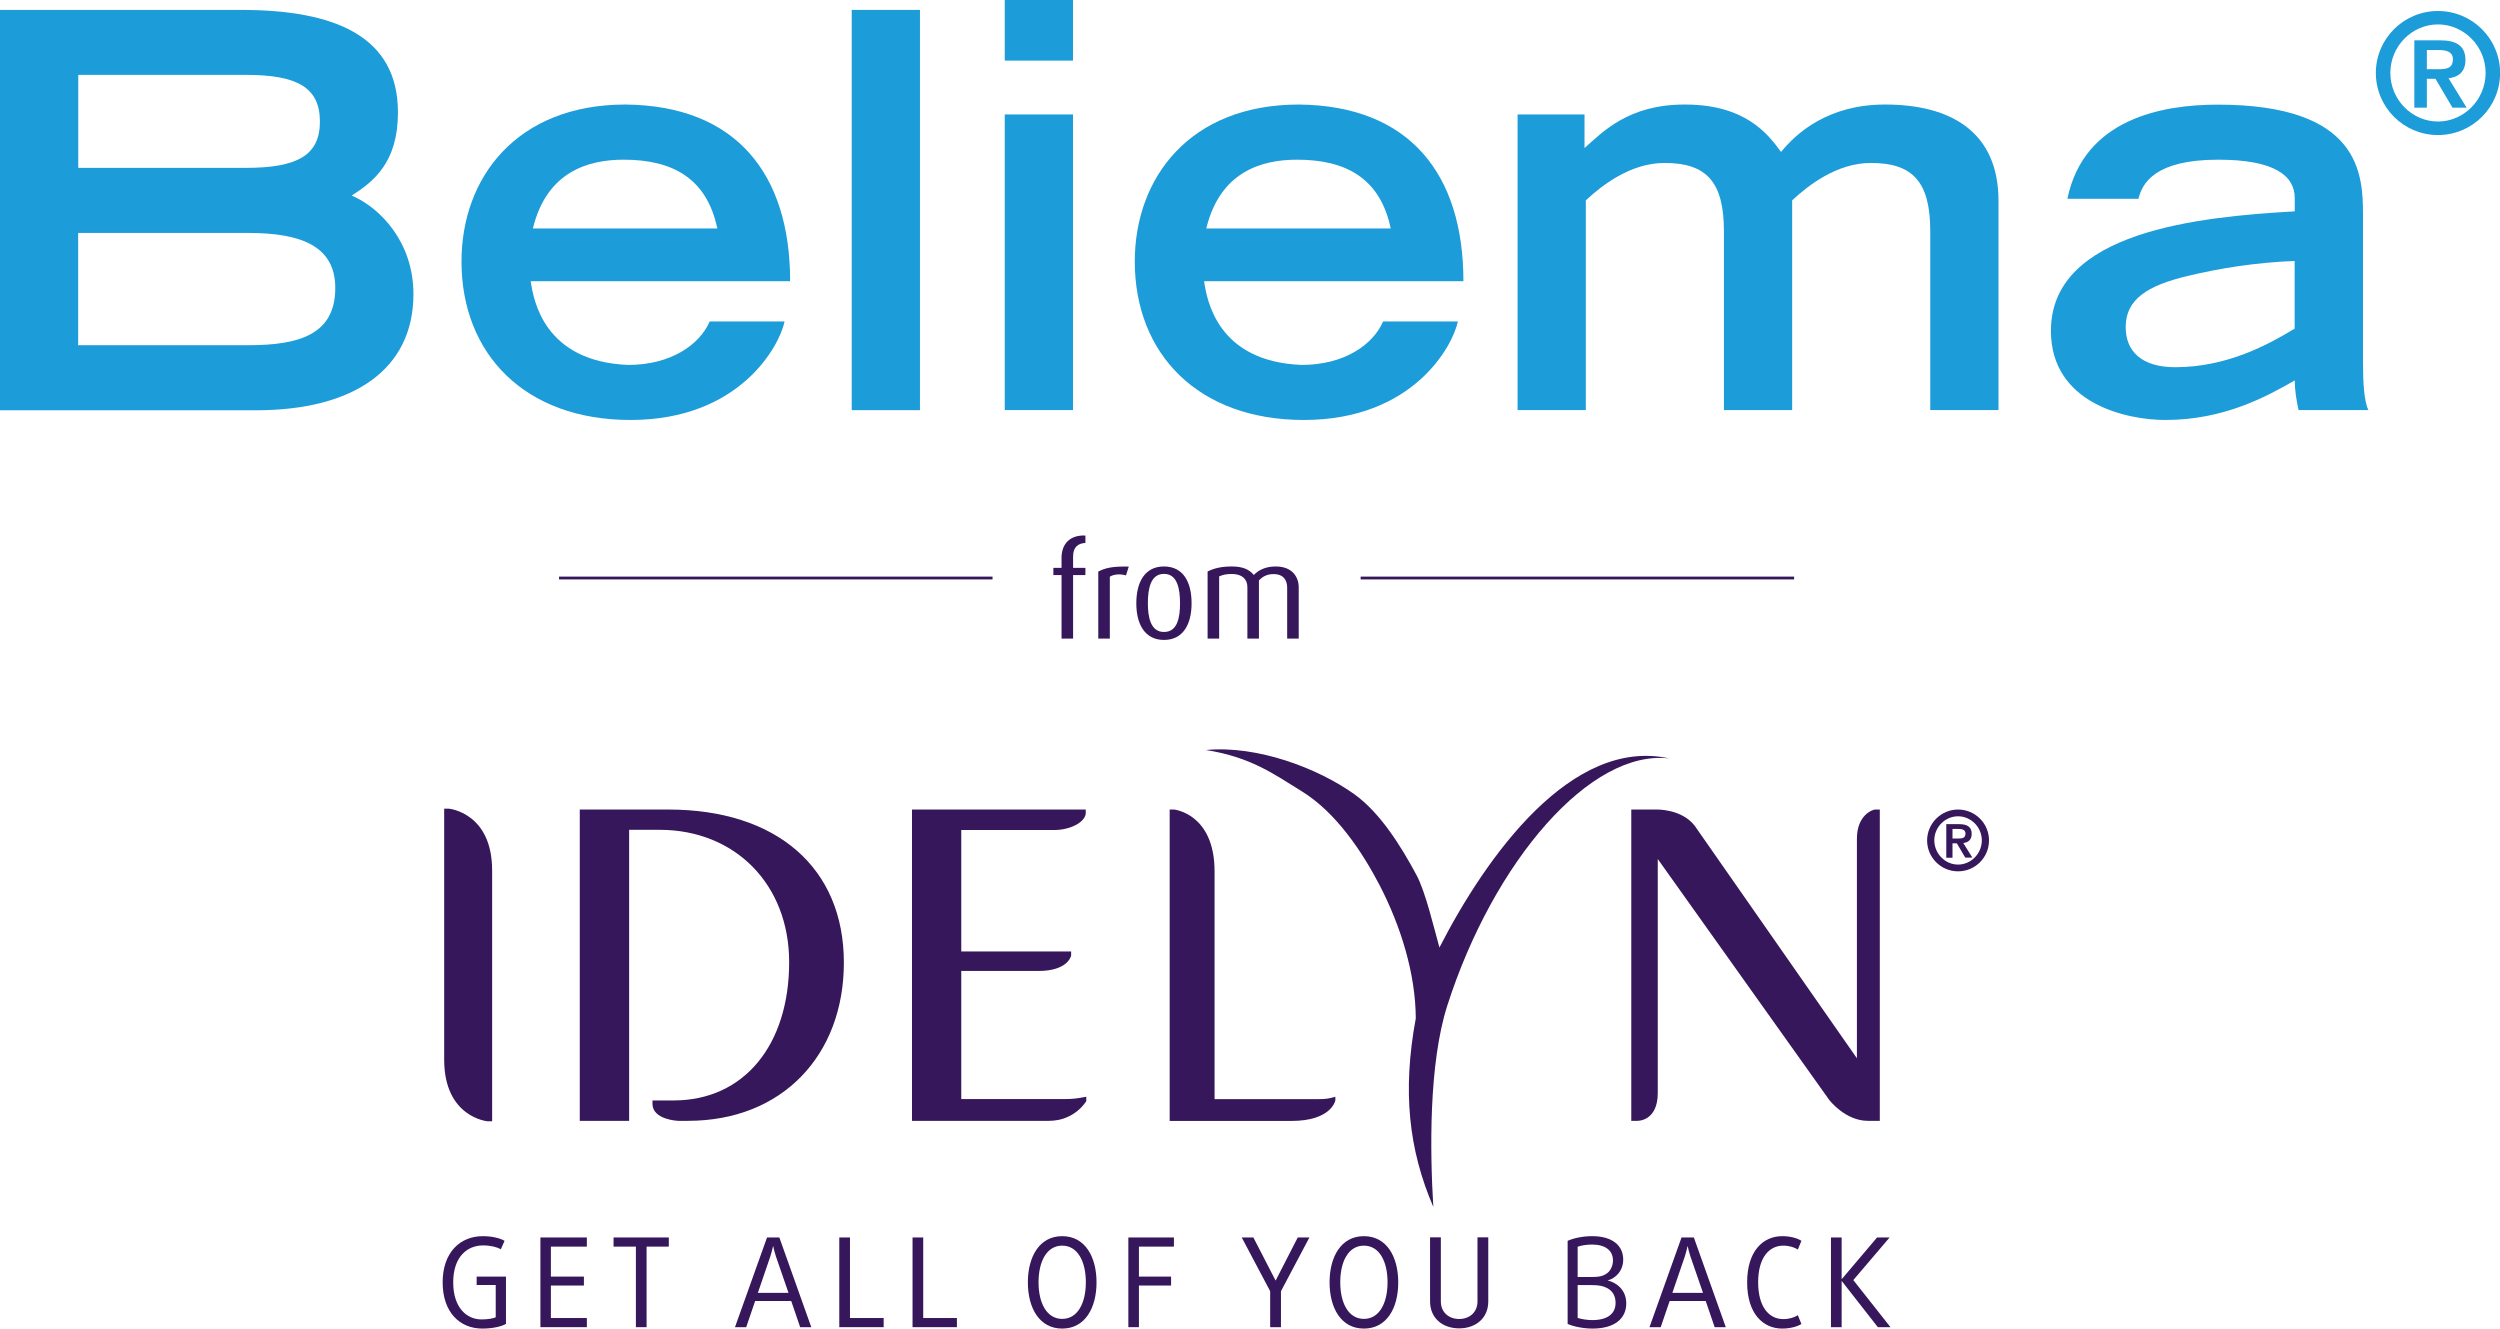
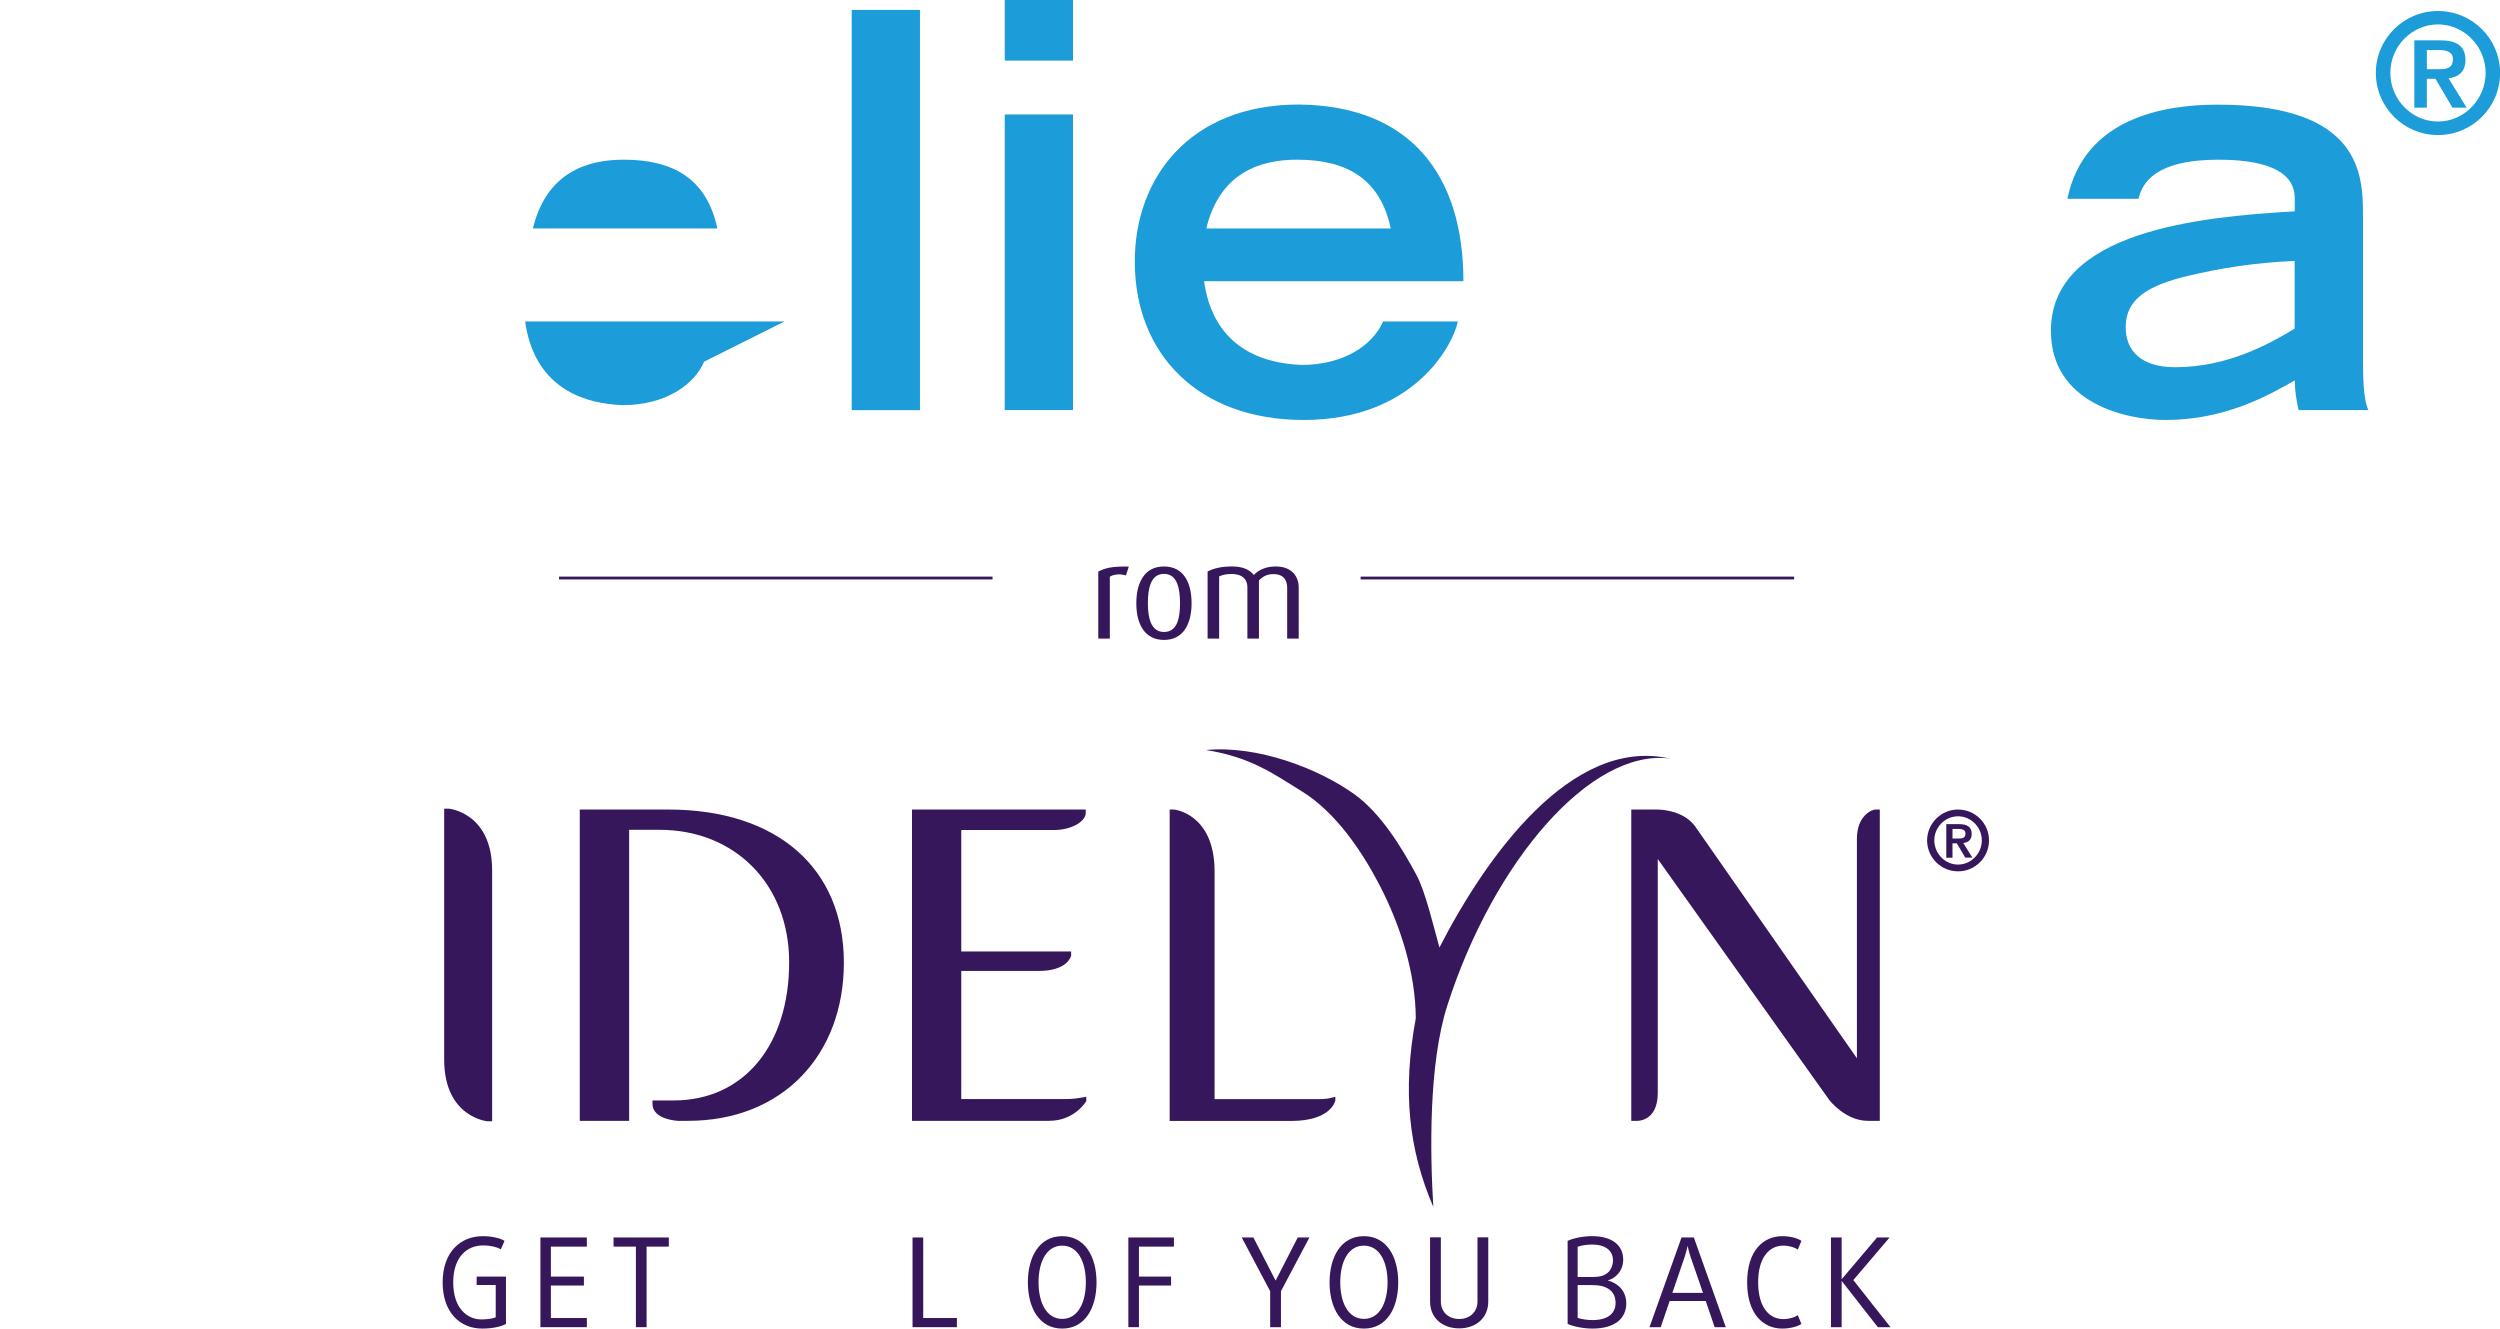
<svg xmlns="http://www.w3.org/2000/svg" height="121.89" viewBox="0 0 229.36 121.89" width="229.36">
  <clipPath id="a">
    <path d="m28.98 29.8h229.36v38.54h-229.36z" height="100%" width="100%" />
  </clipPath>
  <clipPath id="b">
    <path d="m69.73 97.37h141.73v43.16h-141.73z" height="100%" width="100%" />
  </clipPath>
  <path d="m51.29 53.03h39.77" fill="none" stroke="#37175c" stroke-width=".258" />
  <path d="m124.83 53.03h39.77" fill="none" stroke="#37175c" stroke-width=".258" />
  <g transform="translate(-28.98 -29.8)">
    <g fill="#37175c">
-       <path d="m127.43 82.56v5.83h-1.06v-5.83h-.75v-.66h.75v-.92c0-1.28.77-2.11 2.19-2.05v.68c-.64.04-1.13.34-1.13 1.25v1.04h1.13v.66z" />
      <path d="m132.28 82.59c-.53-.16-1.13-.11-1.48.12v5.68h-1.06v-6.15c.64-.33 1.25-.49 2.8-.46z" />
      <path d="m135.77 88.51c-1.77 0-2.54-1.46-2.54-3.36 0-1.94.78-3.38 2.53-3.38 1.78 0 2.54 1.43 2.54 3.38 0 1.91-.77 3.36-2.53 3.36zm0-6.06c-1.24 0-1.48 1.38-1.48 2.7 0 1.31.27 2.63 1.48 2.63 1.24 0 1.47-1.33 1.47-2.63s-.23-2.7-1.47-2.7z" />
      <path d="m147.07 88.39v-4.68c0-.65-.31-1.24-1.25-1.24-.54 0-.96.18-1.34.58v5.34h-1.06v-4.73c0-.72-.48-1.2-1.42-1.2-.53 0-.82.07-1.17.22v5.71h-1.06v-6.16c.59-.29 1.22-.46 2.25-.46 1 0 1.6.3 1.99.78.45-.47 1.11-.78 2.01-.78 1.56 0 2.11 1.01 2.11 1.92v4.7z" />
    </g>
    <g fill="#1c9cd9">
-       <path clip-path="url(#a)" d="m28.98 30.71h22.12c8.64 0 14.39 2.43 14.39 9.4 0 4.64-2.27 6.36-4.24 7.63 2.58 1.11 5.66 4.24 5.66 9.04 0 6.92-5.5 10.66-14.44 10.66h-23.49zm22.58 14.49c4.7 0 6.77-1.16 6.77-4.24 0-3.13-2.07-4.29-6.77-4.29h-15.4v8.53zm.2 16.27c4.55 0 7.98-.91 7.98-5.25 0-3.84-3.13-5.05-7.98-5.05h-15.61v10.3z" />
-       <path clip-path="url(#a)" d="m100.96 59.29c-.45 2.22-4.09 9.04-14.14 9.04-9.69 0-15.5-6.06-15.5-14.54 0-7.68 5.05-14.4 15.05-14.4 10.2.1 15.1 6.42 15.1 16.21h-23.8c.25 1.72 1.21 7.37 8.94 7.68 3.94 0 6.57-1.87 7.48-3.99zm-6.17-8.53c-.96-4.59-4.09-6.31-8.59-6.31-3.28 0-7.07 1.11-8.33 6.31z" />
+       <path clip-path="url(#a)" d="m100.96 59.29h-23.8c.25 1.72 1.21 7.37 8.94 7.68 3.94 0 6.57-1.87 7.48-3.99zm-6.17-8.53c-.96-4.59-4.09-6.31-8.59-6.31-3.28 0-7.07 1.11-8.33 6.31z" />
      <path clip-path="url(#a)" d="m107.12 30.71h6.26v36.72h-6.26z" />
      <path clip-path="url(#a)" d="m121.16 29.8h6.26v5.56h-6.26zm0 10.5h6.26v27.12h-6.26z" />
      <path clip-path="url(#a)" d="m162.73 59.29c-.45 2.22-4.09 9.04-14.14 9.04-9.69 0-15.5-6.06-15.5-14.54 0-7.68 5.05-14.4 15.05-14.4 10.2.1 15.1 6.42 15.1 16.21h-23.79c.25 1.72 1.21 7.37 8.94 7.68 3.94 0 6.57-1.87 7.48-3.99zm-6.16-8.53c-.96-4.59-4.09-6.31-8.59-6.31-3.28 0-7.07 1.11-8.33 6.31z" />
-       <path clip-path="url(#a)" d="m168.19 40.3h6.16v3.08c1.67-1.46 3.99-3.99 9.19-3.99 5.51 0 7.58 2.62 8.84 4.35 1.41-1.72 4.29-4.35 9.54-4.35 6.06 0 10.41 2.52 10.41 8.84v19.19h-6.26v-16.41c0-4.55-1.62-6.26-5.45-6.26-3.13 0-5.76 2.07-7.22 3.43v19.24h-6.26v-16.41c0-4.55-1.62-6.26-5.45-6.26-3.13 0-5.76 2.07-7.22 3.43v19.24h-6.26v-27.12z" />
      <path clip-path="url(#a)" d="m245.77 63.03c0 1.82.1 3.64.5 4.39h-6.41c-.2-.91-.35-1.82-.35-2.72-2.63 1.51-6.52 3.63-11.87 3.63-3.58 0-10.5-1.52-10.5-8.18 0-9.14 13.63-10.46 22.37-10.96v-1.21c0-2.07-1.87-3.53-7.02-3.53-5.76 0-6.97 2.12-7.32 3.59h-6.52c1.52-7.37 8.74-8.64 13.79-8.64 13.08 0 13.33 6.36 13.33 10.1zm-6.26-9.29c-3.64.15-6.82.66-9.75 1.36-3.89.91-5.7 2.22-5.76 4.6-.05 2.32 1.46 3.79 4.54 3.79 4.75 0 8.54-2.07 10.96-3.54v-6.21z" />
      <path clip-path="url(#a)" d="m252.65 30.81c3.15 0 5.7 2.55 5.7 5.68 0 3.15-2.55 5.7-5.7 5.7s-5.7-2.55-5.7-5.7c0-3.13 2.55-5.68 5.7-5.68m0 10.14c2.37 0 4.37-2 4.37-4.46s-2-4.45-4.37-4.45-4.37 1.98-4.37 4.45c0 2.46 1.99 4.46 4.37 4.46m-.23-3.92h-.79v2.65h-1.15v-6.18h2.36c1.51 0 2.33.51 2.33 1.81 0 1.12-.7 1.58-1.55 1.67l1.66 2.7h-1.3zm.29-.88c.73 0 1.31-.09 1.31-.92 0-.72-.68-.84-1.3-.84h-1.09v1.76z" />
    </g>
    <g fill="#37175c">
      <path clip-path="url(#b)" d="m128.59 104.07v.38c-.1.81-1.44 1.5-2.9 1.5h-8.52v11.14h10.08v.38s-.26 1.41-3 1.41h-7.08v11.75h9.58c.6 0 1-.04 1.89-.21v.4s-1.04 1.81-3.43 1.81h-12.56v-28.56z" />
      <path clip-path="url(#b)" d="m136.29 132.63v-28.56h.4s3.72.36 3.72 5.68v20.89h9.39c.89 0 1.09-.05 1.69-.22v.34s-.35 1.88-4.04 1.88h-11.16z" />
      <path clip-path="url(#b)" d="m181.07 130.08c0 2.61-1.87 2.55-1.87 2.55h-.56v-28.56h2.26s2.33-.1 3.56 1.49l14.88 21.33v-20.13c0-2.22 1.47-2.69 1.67-2.69h.43v28.56h-1.09c-2.09 0-3.55-1.92-3.55-1.92l-15.73-22.1z" />
      <path clip-path="url(#b)" clip-rule="evenodd" d="m182.16 99.39c-8.99-2.02-16.82 8.96-21.12 17.34-.47-1.66-1.27-5.11-2.11-6.66-1.37-2.55-3.28-5.67-5.69-7.4-3.32-2.38-8.9-4.51-13.62-4.06 4.13.65 6.25 2.22 8.78 3.78 3.14 1.93 5.55 5.54 7.15 8.62 1.94 3.75 3.3 8.09 3.32 12.22-1.24 6.68-.65 12.05 1.61 17.3-.31-5.04-.43-13.12 1.28-18.47 4.25-13.26 13.17-23.59 20.4-22.67" fill-rule="evenodd" />
      <path clip-path="url(#b)" d="m90.3 104.07h-8.13v28.56h4.53v-26.7h2.79c6.91 0 11.89 4.99 11.89 12.14 0 7.58-4.12 12.69-10.61 12.69h-1.93v.31c0 1.46 2.33 1.56 2.33 1.56h.93c8.62 0 14.3-5.99 14.3-14.52 0-8.69-6.16-14.04-16.1-14.04" />
      <path clip-path="url(#b)" d="m70.16 103.99h-.43v10.74 7.99 4.29c0 5.3 3.97 5.66 3.97 5.66h.43v-9.95-7.99-5.08c0-5.3-3.97-5.66-3.97-5.66" />
      <path clip-path="url(#b)" d="m208.62 104.07c1.57 0 2.84 1.27 2.84 2.83 0 1.57-1.27 2.84-2.84 2.84s-2.84-1.27-2.84-2.84c.01-1.56 1.28-2.83 2.84-2.83m0 5.05c1.18 0 2.18-1 2.18-2.22s-1-2.21-2.18-2.21-2.18.99-2.18 2.21c.01 1.23 1 2.22 2.18 2.22m-.11-1.95h-.4v1.32h-.57v-3.08h1.17c.75 0 1.16.25 1.16.9 0 .56-.35.79-.77.83l.83 1.34h-.65zm.14-.44c.36 0 .65-.04.65-.46 0-.36-.34-.42-.65-.42h-.54v.88z" />
    </g>
    <g fill="#37175c">
      <path d="m73.23 151.69c-2.06 0-3.64-1.49-3.64-4.24 0-2.76 1.61-4.24 3.69-4.24.82 0 1.58.18 1.99.43l-.34.77c-.33-.19-.92-.35-1.63-.35-1.47 0-2.74 1.05-2.74 3.39s1.25 3.4 2.6 3.4c.59 0 1.11-.1 1.3-.2v-2.96h-1.75v-.77h2.69v4.34c-.4.23-1.19.43-2.17.43z" />
      <path d="m78.56 151.56v-8.23h4.26v.84h-3.3v2.75h3.03v.82h-3.03v2.98h3.3v.84z" />
      <path d="m88.3 144.17v7.39h-.98v-7.39h-2.05v-.84h5.07v.84z" />
-       <path d="m102.39 151.56-.82-2.4h-3.31l-.82 2.4h-1.03l2.94-8.23h1.13l2.93 8.23zm-2.22-6.48c-.13-.38-.2-.72-.25-.94h-.02c-.05.23-.13.57-.25.94l-1.14 3.33h2.81z" />
-       <path d="m105.98 151.56v-8.23h.98v7.39h3.09v.84z" />
      <path d="m112.7 151.56v-8.23h.98v7.39h3.09v.84z" />
      <path d="m126.43 151.69c-2.1 0-3.15-1.9-3.15-4.24s1.05-4.24 3.15-4.24 3.15 1.9 3.15 4.24-1.05 4.24-3.15 4.24zm0-7.61c-1.43 0-2.17 1.47-2.17 3.36s.74 3.36 2.17 3.36 2.17-1.47 2.17-3.36-.74-3.36-2.17-3.36z" />
      <path d="m133.47 144.17v2.75h2.95v.82h-2.95v3.82h-.97v-8.23h4.18v.84z" />
      <path d="m146.5 148.26v3.3h-.99v-3.3l-2.61-4.93h1.07l2.03 3.94h.02l2.02-3.94h1.07z" />
      <path d="m154.11 151.69c-2.1 0-3.15-1.9-3.15-4.24s1.05-4.24 3.15-4.24 3.15 1.9 3.15 4.24-1.04 4.24-3.15 4.24zm0-7.61c-1.43 0-2.17 1.47-2.17 3.36s.74 3.36 2.17 3.36 2.17-1.47 2.17-3.36-.74-3.36-2.17-3.36z" />
      <path d="m162.85 151.67c-1.5 0-2.67-.92-2.67-2.47v-5.88h.99v5.88c0 1.01.75 1.61 1.68 1.61s1.68-.6 1.68-1.61v-5.88h.99v5.88c0 1.55-1.17 2.47-2.67 2.47z" />
      <path d="m175.08 151.69c-.82 0-1.77-.19-2.28-.43v-7.62c.55-.25 1.39-.43 2.25-.43 1.88 0 2.85.88 2.85 2.15 0 1.07-.75 1.74-1.4 1.9v.02c.69.17 1.68.78 1.68 2.1 0 1.43-1.12 2.31-3.1 2.31zm-.04-7.71c-.51 0-1.02.09-1.32.2v2.78h1.21c.78 0 1.11-.08 1.48-.34.33-.24.55-.69.55-1.2-.01-.89-.69-1.44-1.92-1.44zm1.4 4c-.39-.2-.72-.28-1.47-.28h-1.25v3.01c.32.11.88.2 1.35.2 1.36 0 2.13-.56 2.13-1.58 0-.61-.26-1.08-.76-1.35z" />
      <path d="m186.29 151.56-.82-2.4h-3.31l-.82 2.4h-1.03l2.94-8.23h1.13l2.93 8.23zm-2.22-6.48c-.13-.38-.2-.72-.25-.94h-.02c-.05.23-.13.57-.25.94l-1.14 3.33h2.81z" />
      <path d="m192.49 151.69c-1.75 0-3.22-1.35-3.22-4.24s1.47-4.24 3.22-4.24c.73 0 1.39.18 1.76.43l-.33.8c-.27-.19-.77-.36-1.34-.36-1.26 0-2.3 1.06-2.3 3.36 0 2.31 1.03 3.38 2.3 3.38.57 0 1.07-.17 1.34-.36l.33.81c-.37.23-1.02.42-1.76.42z" />
      <path d="m201.26 151.56-3.3-4.22h-.02v4.22h-.98v-8.23h.98v3.81h.02l3.23-3.81h1.15l-3.33 3.91 3.41 4.32z" />
    </g>
  </g>
</svg>